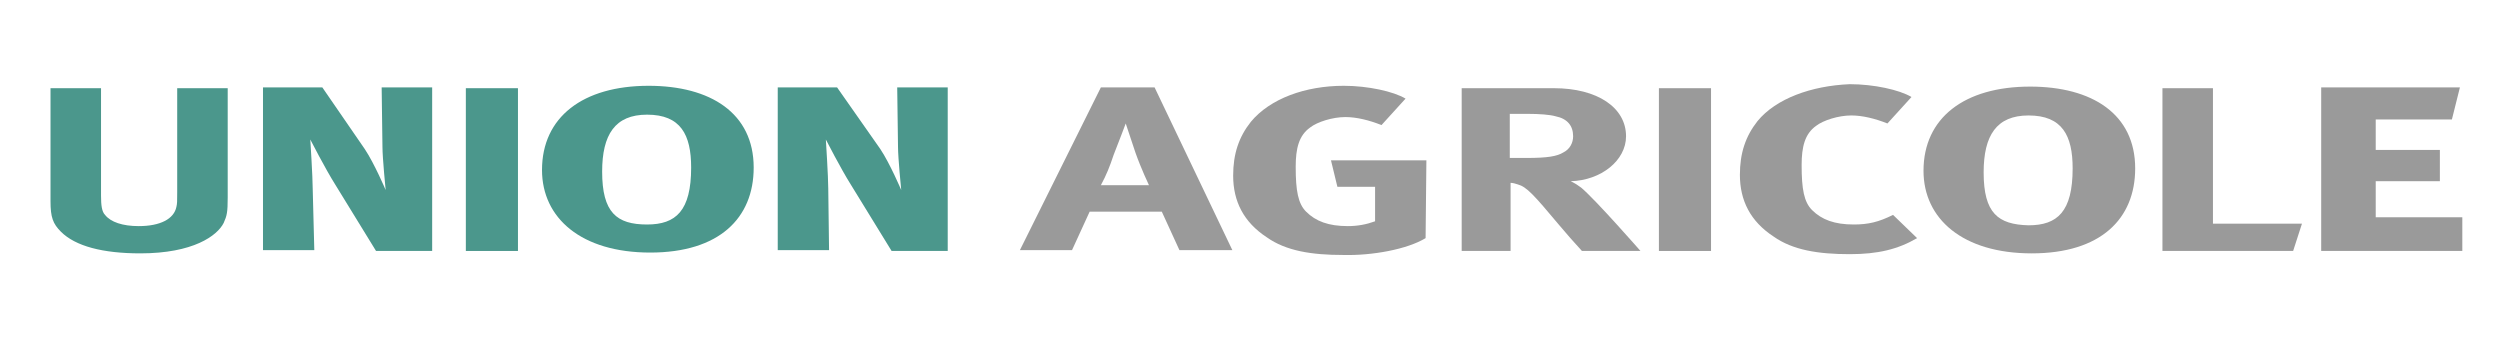
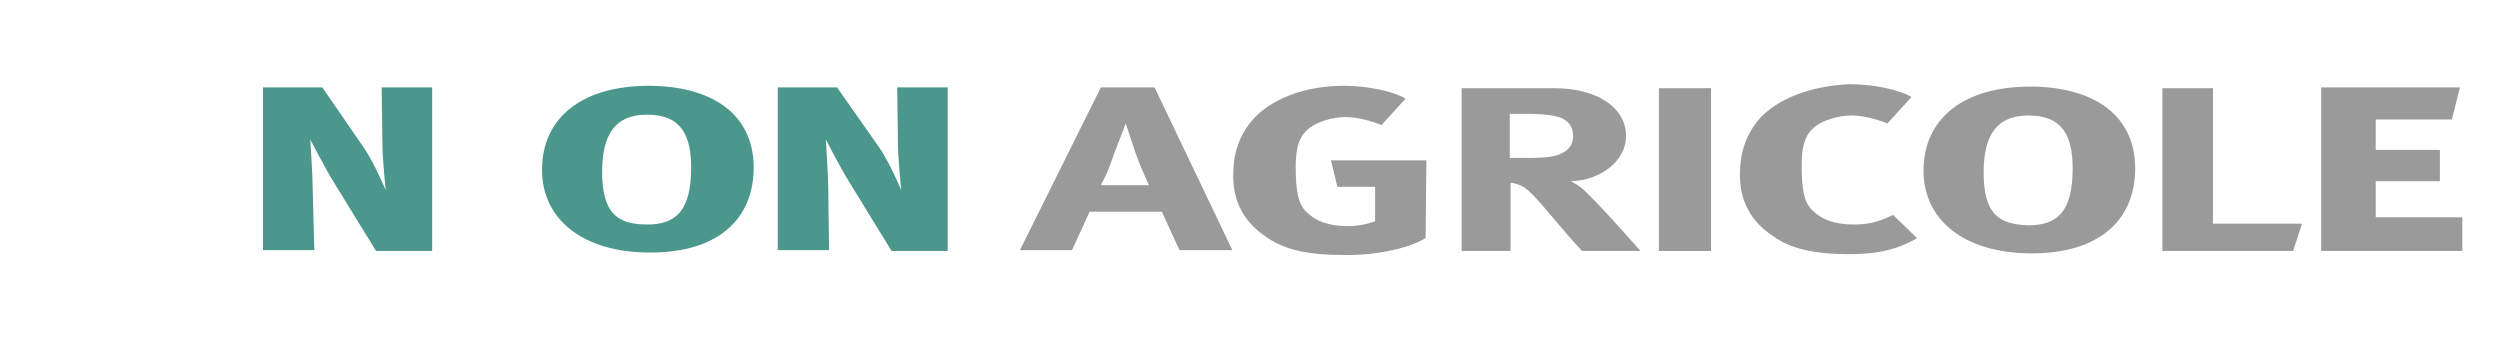
<svg xmlns="http://www.w3.org/2000/svg" version="1.1" x="0px" y="0px" viewBox="0 0 311.8 42.5" style="enable-background:new 0 0 311.8 42.5;" xml:space="preserve">
  <style type="text/css">
	.st0{fill:none;}
	.st1{fill:#4B978C;}
	.st2{fill:#9A9A9A;}
</style>
  <path class="st0" d="M140.4,15.4c0,0-0.9,2.4-1.5,3.9c-0.6,1.5-1,2.4-1.6,3.8h6c0,0-1-2.1-1.7-4.1C141.3,18,140.4,15.4,140.4,15.4z" />
  <path class="st0" d="M86.2,20.9c0-4.1-1.2-6.6-5.5-6.6c-4,0-5.6,2.5-5.6,7.1c0,5.1,1.8,6.6,5.6,6.6C84.3,28,86.2,26.2,86.2,20.9z" />
  <path class="st0" d="M195,19.1c0.8-0.5,1.2-1.2,1.2-2c0-1.3-0.8-2.1-2.2-2.5c-0.7-0.2-2-0.3-3.5-0.3h-2.2v5.5h2.1  C193,19.7,194.2,19.6,195,19.1z" />
  <path class="st0" d="M258.5,21c0-4.1-1.2-6.6-5.5-6.6c-4,0-5.6,2.5-5.6,7.1c0,5.1,1.8,6.6,5.6,6.6C256.6,28,258.5,26.3,258.5,21z" />
  <path class="st1" d="M104.4,10.9H97v20.3h6.4l-0.1-7.7c0-1.4-0.3-6.1-0.3-6.1s1.9,3.7,3.1,5.6l5.1,8.3h7V10.9h-6.3l0.1,7.4  c0,1.4,0.4,5.4,0.4,5.4s-1.4-3.3-2.6-5.1L104.4,10.9z" />
  <path class="st1" d="M40.2,10.9h-7.4v20.3h6.4L39,23.5c0-1.4-0.3-6.1-0.3-6.1s1.9,3.7,3.1,5.6l5.1,8.3h7V10.9h-6.3l0.1,7.4  c0,1.4,0.4,5.4,0.4,5.4s-1.4-3.3-2.6-5.1L40.2,10.9z" />
  <polygon class="st2" points="296.3,22.6 304.3,22.6 304.3,18.7 296.3,18.7 296.3,14.9 305.8,14.9 306.8,10.9 289.5,10.9 289.5,31.3   307.1,31.3 307.1,27.1 296.3,27.1 " />
  <path class="st2" d="M266.3,21c0-6.8-5.4-10.2-13.1-10.2c-8.2,0-13.3,3.9-13.3,10.5c0,6,4.9,10.3,13.5,10.3  C262,31.6,266.3,27.3,266.3,21z M247.4,21.5c0-4.6,1.6-7.1,5.6-7.1c4.2,0,5.5,2.5,5.5,6.6c0,5.4-1.9,7.1-5.5,7.1  C249.2,28,247.4,26.6,247.4,21.5z" />
  <path class="st1" d="M94,20.9c0-6.8-5.4-10.2-13.1-10.2c-8.2,0-13.3,3.9-13.3,10.5c0,6,4.9,10.3,13.5,10.3  C89.7,31.5,94,27.2,94,20.9z M75.1,21.4c0-4.6,1.6-7.1,5.6-7.1c4.2,0,5.5,2.5,5.5,6.6c0,5.4-1.9,7.1-5.5,7.1  C76.9,28,75.1,26.5,75.1,21.4z" />
  <path class="st2" d="M219.2,15.1c-1.5,1.9-2.2,4-2.2,6.7c0,3.2,1.3,5.8,4.2,7.7c2.4,1.7,5.6,2.2,9.5,2.2c3.5,0,6-0.6,8.4-2l-3-2.9  c-1.8,0.9-3.1,1.2-4.9,1.2c-2.4,0-4-0.6-5.2-1.8c-1-1-1.3-2.6-1.3-5.6c0-2.3,0.4-3.9,1.8-4.9c0.9-0.7,2.8-1.3,4.4-1.3  c1.4,0,3,0.4,4.5,1l3-3.3c-1.5-0.9-4.7-1.6-7.7-1.6C225.9,10.7,221.5,12.3,219.2,15.1z" />
  <path class="st2" d="M137.3,10.9l-10.1,20.3h6.5l2.2-4.8h9l2.2,4.8h6.6l-9.7-20.3H137.3z M137.3,23.1c0.7-1.3,1.1-2.3,1.6-3.8  c0.6-1.5,1.5-3.9,1.5-3.9s0.9,2.7,1.2,3.6c0.7,2,1.7,4.1,1.7,4.1H137.3z" />
  <path class="st2" d="M188.3,22.8c0.4,0,0.7,0.1,1,0.2c1.1,0.3,2,1.3,5.1,5c1.2,1.4,1.7,2,2.9,3.3h7.3c0,0-5.6-6.4-7.4-7.9  c-0.4-0.3-0.7-0.5-1.3-0.8c3.8-0.1,6.9-2.6,6.9-5.6c0-3.6-3.6-6-9-6h-11.5v20.3h6.1V22.8z M188.3,14.2h2.2c1.5,0,2.8,0.1,3.5,0.3  c1.5,0.3,2.2,1.2,2.2,2.5c0,0.8-0.4,1.6-1.2,2c-0.8,0.5-2,0.7-4.6,0.7h-2.1V14.2z" />
  <polygon class="st2" points="276,11 269.7,11 269.7,31.3 286,31.3 287.1,27.9 276,27.9 " />
  <path class="st2" d="M177.8,29.7C177.8,29.7,177.9,29.7,177.8,29.7l0.1-9.7H166l0.8,3.3h4.7v4.3c-1.1,0.4-2.2,0.6-3.4,0.6  c-2.4,0-4-0.6-5.2-1.8c-1-1-1.3-2.6-1.3-5.6c0-2.3,0.4-3.9,1.8-4.9c0.9-0.7,2.8-1.3,4.4-1.3c1.4,0,3,0.4,4.5,1l3-3.3  c-1.5-0.9-4.7-1.6-7.7-1.6c-4.8,0-9.2,1.6-11.6,4.5c-1.5,1.9-2.2,4-2.2,6.7c0,3.2,1.3,5.8,4.2,7.7c2.4,1.7,5.6,2.2,9.5,2.2  C171.1,31.9,175.5,31.1,177.8,29.7L177.8,29.7z" />
  <rect x="206.9" y="11" class="st2" width="6.5" height="20.3" />
-   <rect x="58.1" y="11" class="st1" width="6.5" height="20.3" />
-   <path class="st1" d="M17.5,31.6c6.6,0,9.6-2.2,10.4-3.8c0.4-0.9,0.5-1.3,0.5-3.2V11h-6.3v13c0,1.1,0,1.4-0.1,1.8  c-0.3,1.5-2,2.4-4.7,2.4c-2,0-3.5-0.5-4.2-1.4c-0.4-0.4-0.5-1.2-0.5-2.4V11H6.3v14.1c0,2,0.3,2.8,1.3,3.8  C9.4,30.7,12.8,31.6,17.5,31.6z" />
</svg>